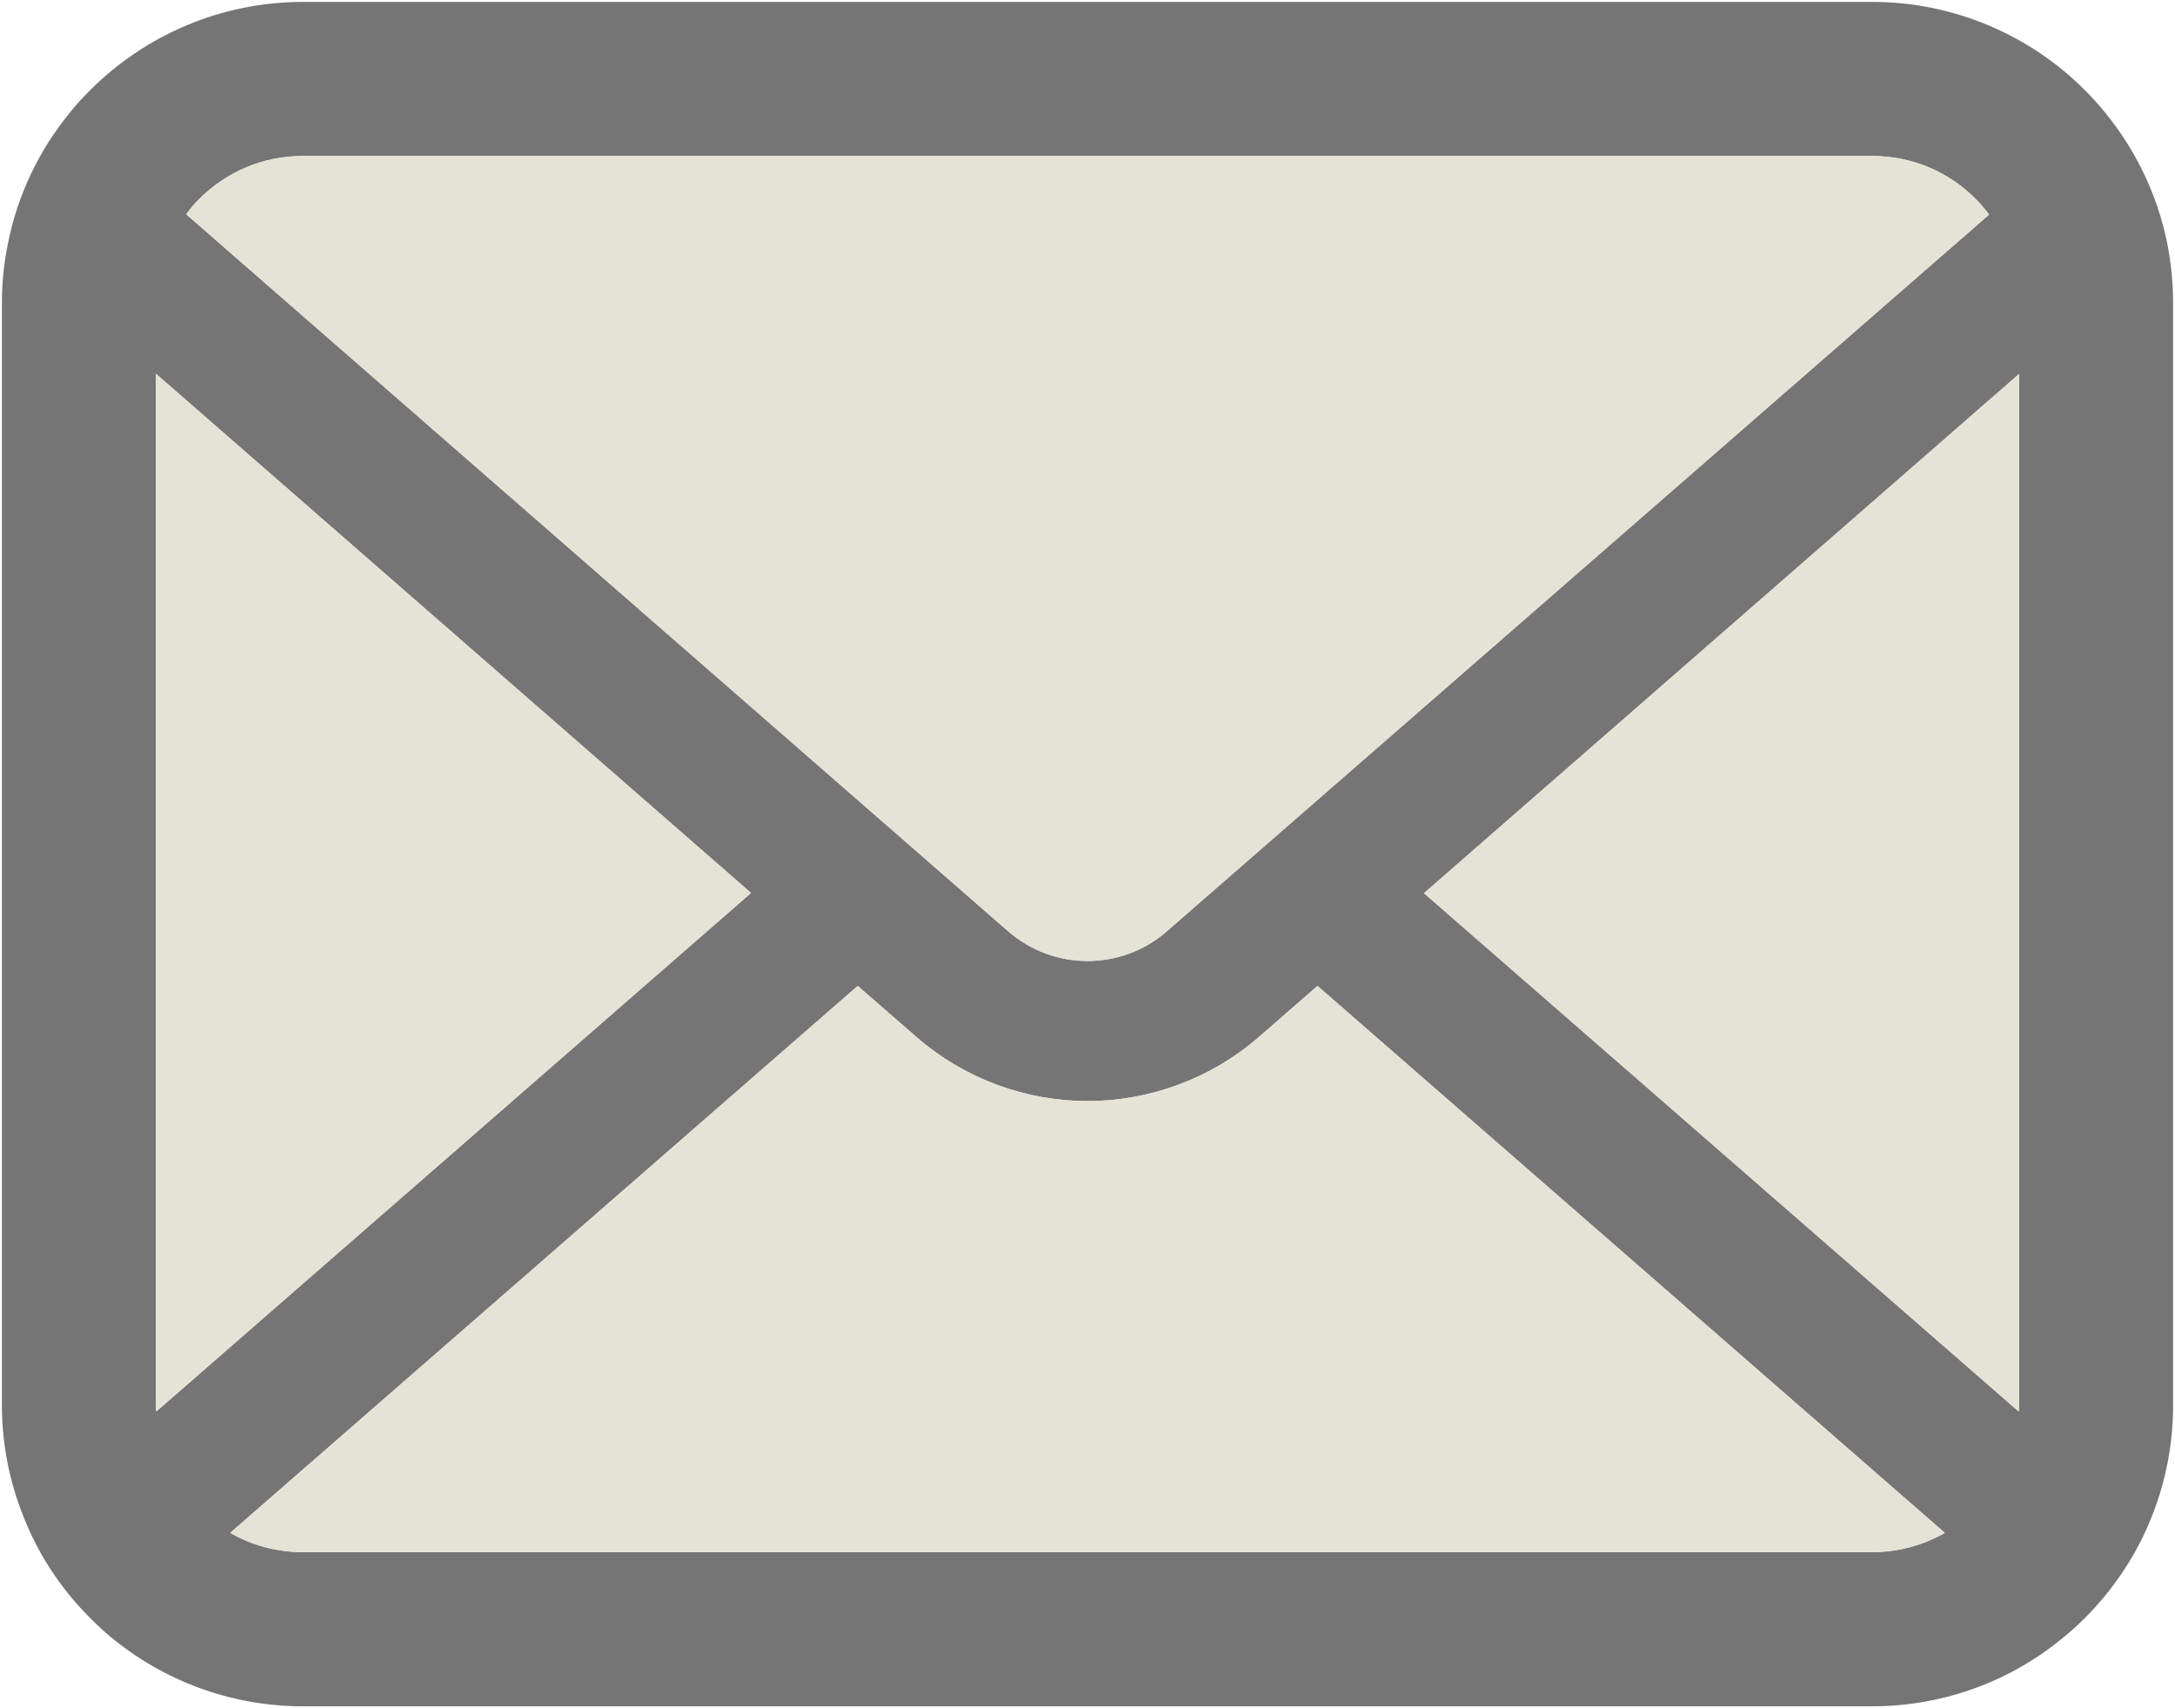
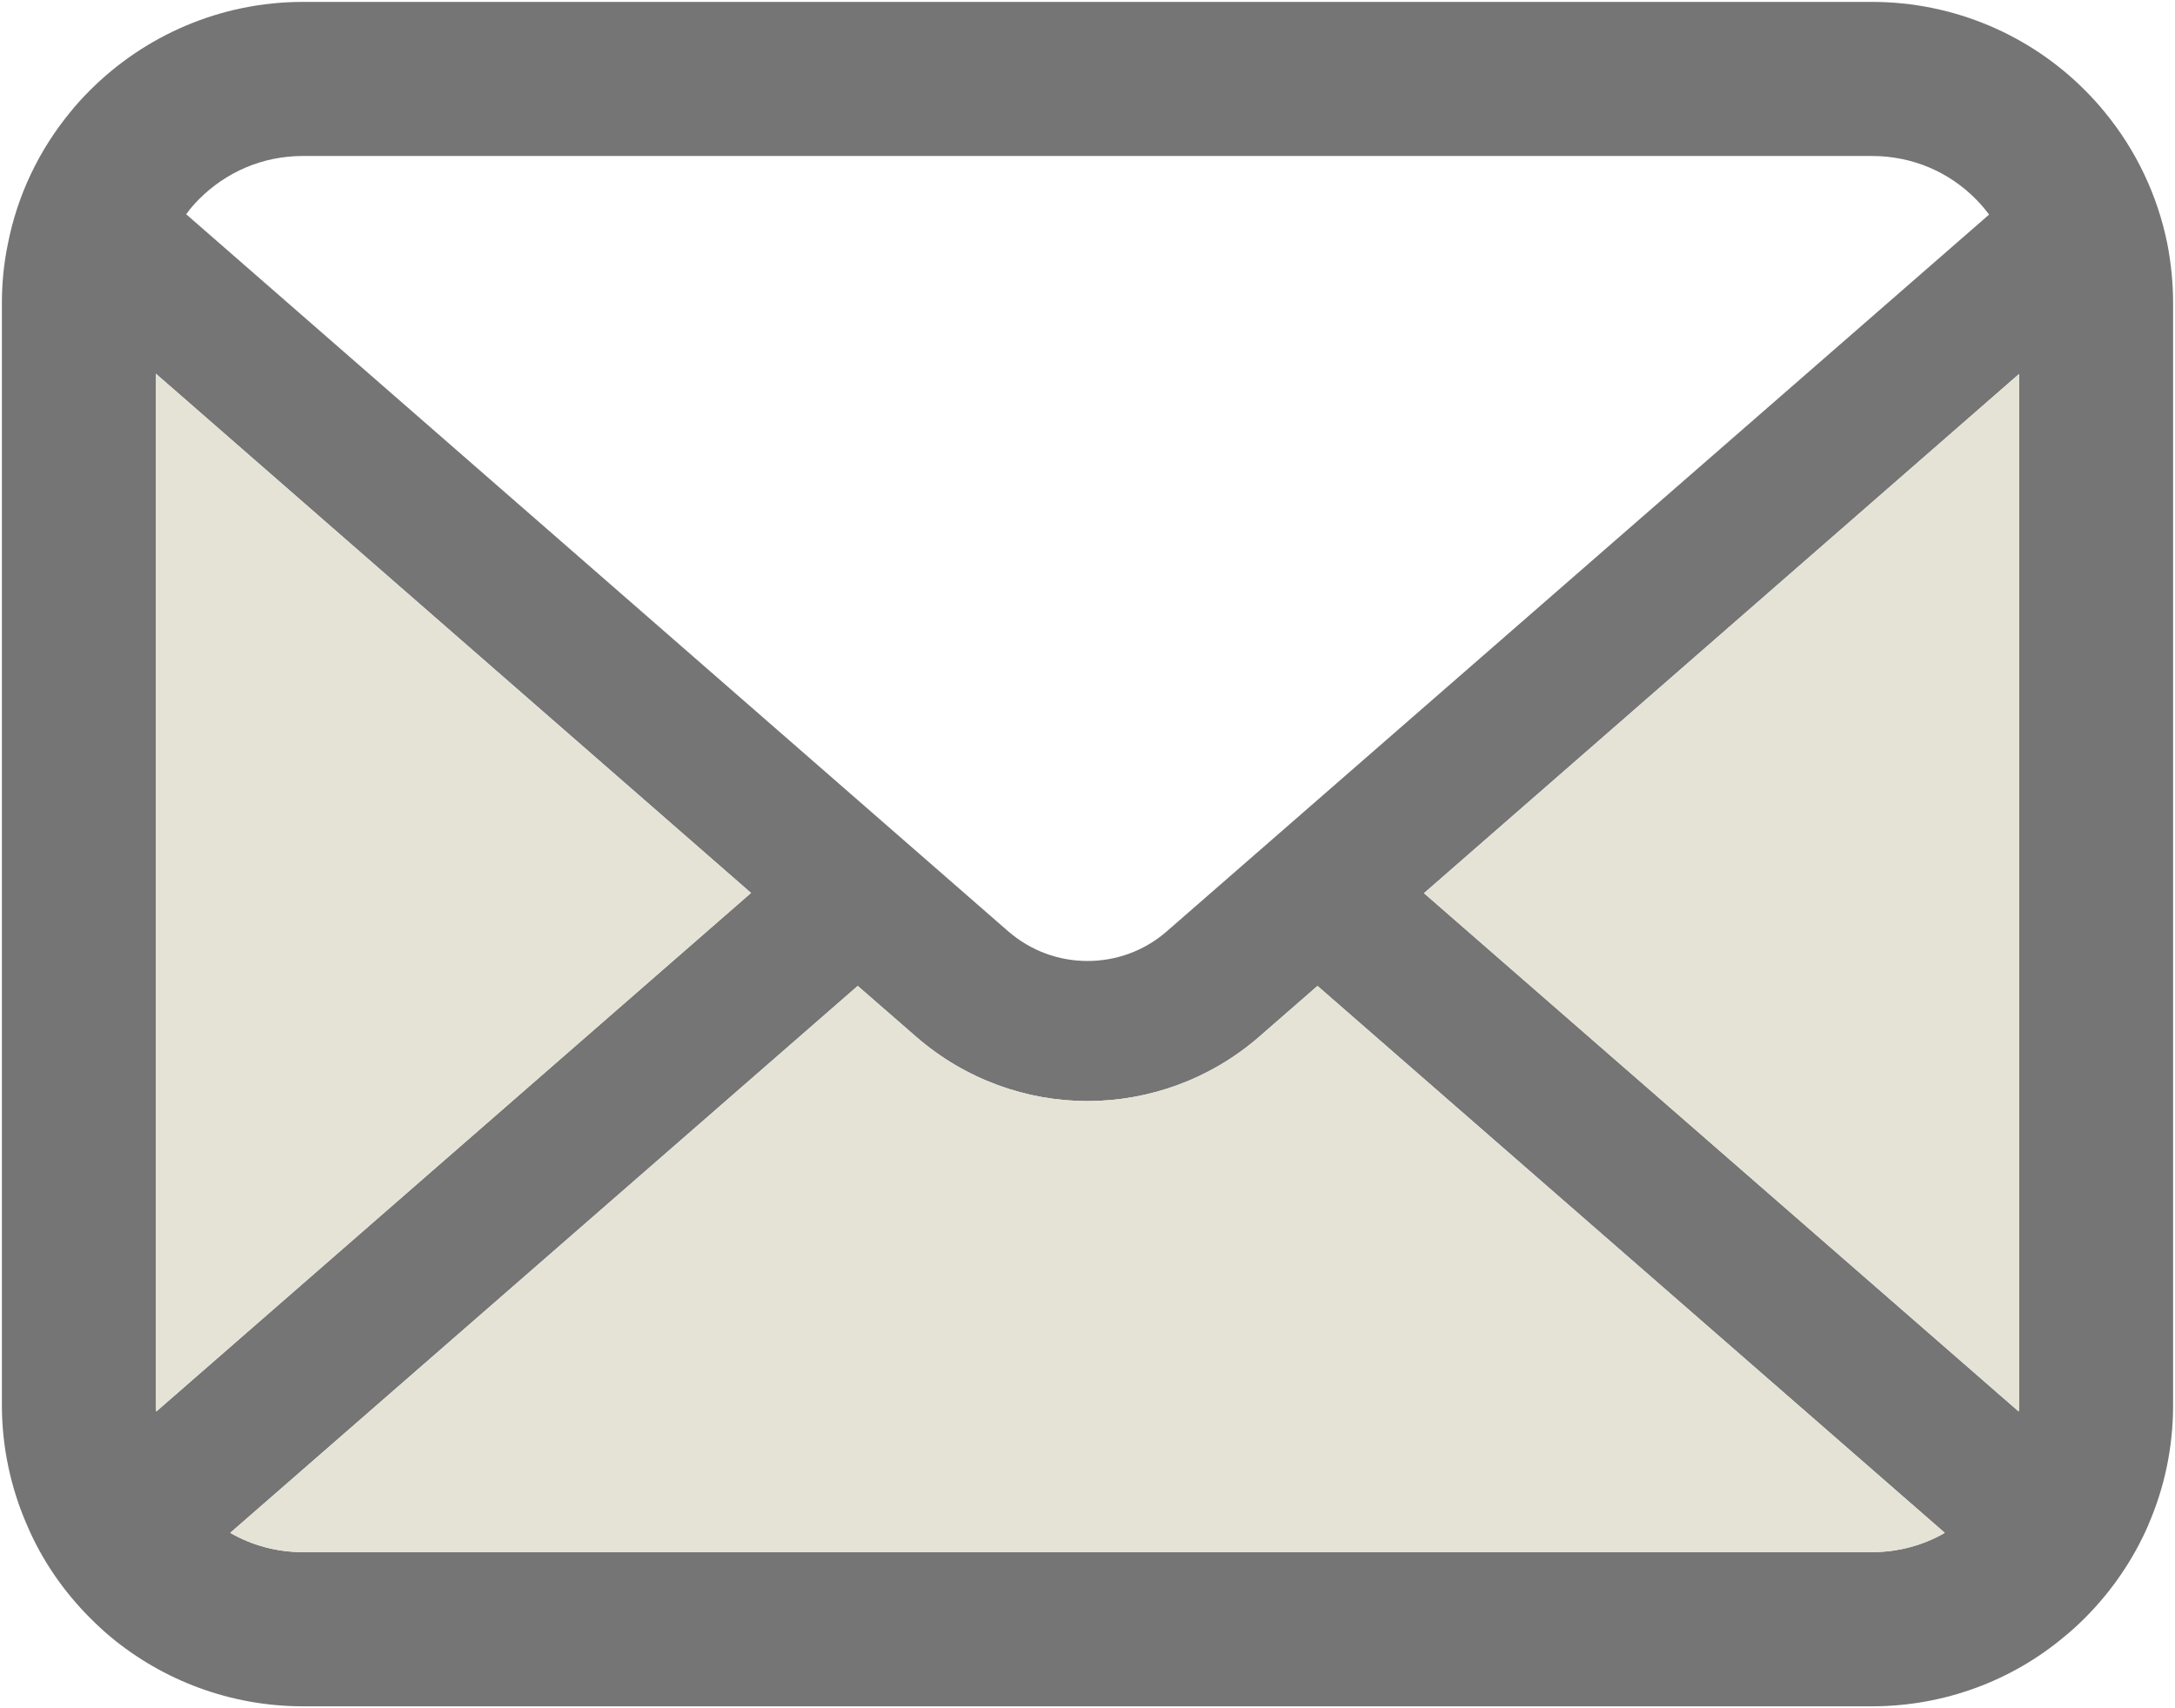
<svg xmlns="http://www.w3.org/2000/svg" id="_アイコン" data-name="アイコン" viewBox="0 0 286.16 224.72">
  <defs>
    <style>
      .cls-1 {
        fill: #757575;
      }

      .cls-2 {
        fill: #e5e3d6;
      }
    </style>
  </defs>
  <g id="_ヘッダー用メルマガ" data-name="ヘッダー用メルマガ">
    <g>
      <path class="cls-1" d="M285.91,39.88v144.97c0,5.56-1.14,10.87-3.24,15.7v.03c-2,4.61-4.87,8.78-8.37,12.28-.89.88-1.77,1.7-2.73,2.47-6.81,5.71-15.7,9.14-25.29,9.14H39.87c-9.58,0-18.43-3.43-25.28-9.1-.97-.81-1.85-1.63-2.73-2.51-3.5-3.5-6.38-7.67-8.33-12.28-2.1-4.83-3.28-10.17-3.28-15.73V39.88c0-2.62.25-5.21.77-7.71,1.25-6.49,4.13-12.42,8.15-17.33.84-1.06,1.73-2.02,2.69-2.98C19.01,4.71,28.96.25,39.87.25h206.41c10.92,0,20.9,4.46,28.02,11.61.96.96,1.84,1.92,2.69,2.98,4.02,4.91,6.89,10.84,8.18,17.33.48,2.5.74,5.09.74,7.71ZM265.64,184.85V49.2l-78.29,68.3,78.25,68.19c.04-.26.04-.55.04-.84ZM153.51,122.52l108.19-94.29c-.52-.7-1.11-1.4-1.74-2.03-3.5-3.54-8.29-5.68-13.68-5.68H39.87c-5.38,0-10.14,2.14-13.68,5.68-.62.63-1.21,1.29-1.69,1.99l108.15,94.33c3.02,2.61,6.7,3.9,10.43,3.9s7.44-1.29,10.43-3.9ZM255.87,201.65l-82.53-71.95-7.7,6.71c-6.45,5.6-14.53,8.44-22.56,8.44s-16.07-2.84-22.52-8.44l-7.71-6.71L30.29,201.65c2.8,1.62,6.08,2.54,9.58,2.54h206.41c3.51,0,6.79-.92,9.59-2.54ZM20.56,185.69l78.25-68.22L20.52,49.17v135.68c0,.29,0,.58.04.84Z" />
      <path class="cls-2" d="M265.64,49.2v135.65c0,.29,0,.58-.04.84l-78.25-68.19,78.29-68.3Z" />
-       <path class="cls-2" d="M261.7,28.23l-108.19,94.29c-2.99,2.61-6.67,3.9-10.43,3.9s-7.41-1.29-10.43-3.9L24.5,28.19c.48-.7,1.07-1.36,1.69-1.99,3.54-3.54,8.3-5.68,13.68-5.68h206.41c5.39,0,10.18,2.14,13.68,5.68.63.63,1.22,1.33,1.74,2.03Z" />
      <path class="cls-2" d="M173.34,129.7l82.53,71.95c-2.8,1.62-6.08,2.54-9.59,2.54H39.87c-3.5,0-6.78-.92-9.58-2.54l82.56-71.95,7.71,6.71c6.45,5.6,14.52,8.44,22.52,8.44s16.11-2.84,22.56-8.44l7.7-6.71Z" />
      <path class="cls-2" d="M98.81,117.47L20.56,185.69c-.04-.26-.04-.55-.04-.84V49.17l78.29,68.3Z" />
    </g>
  </g>
</svg>